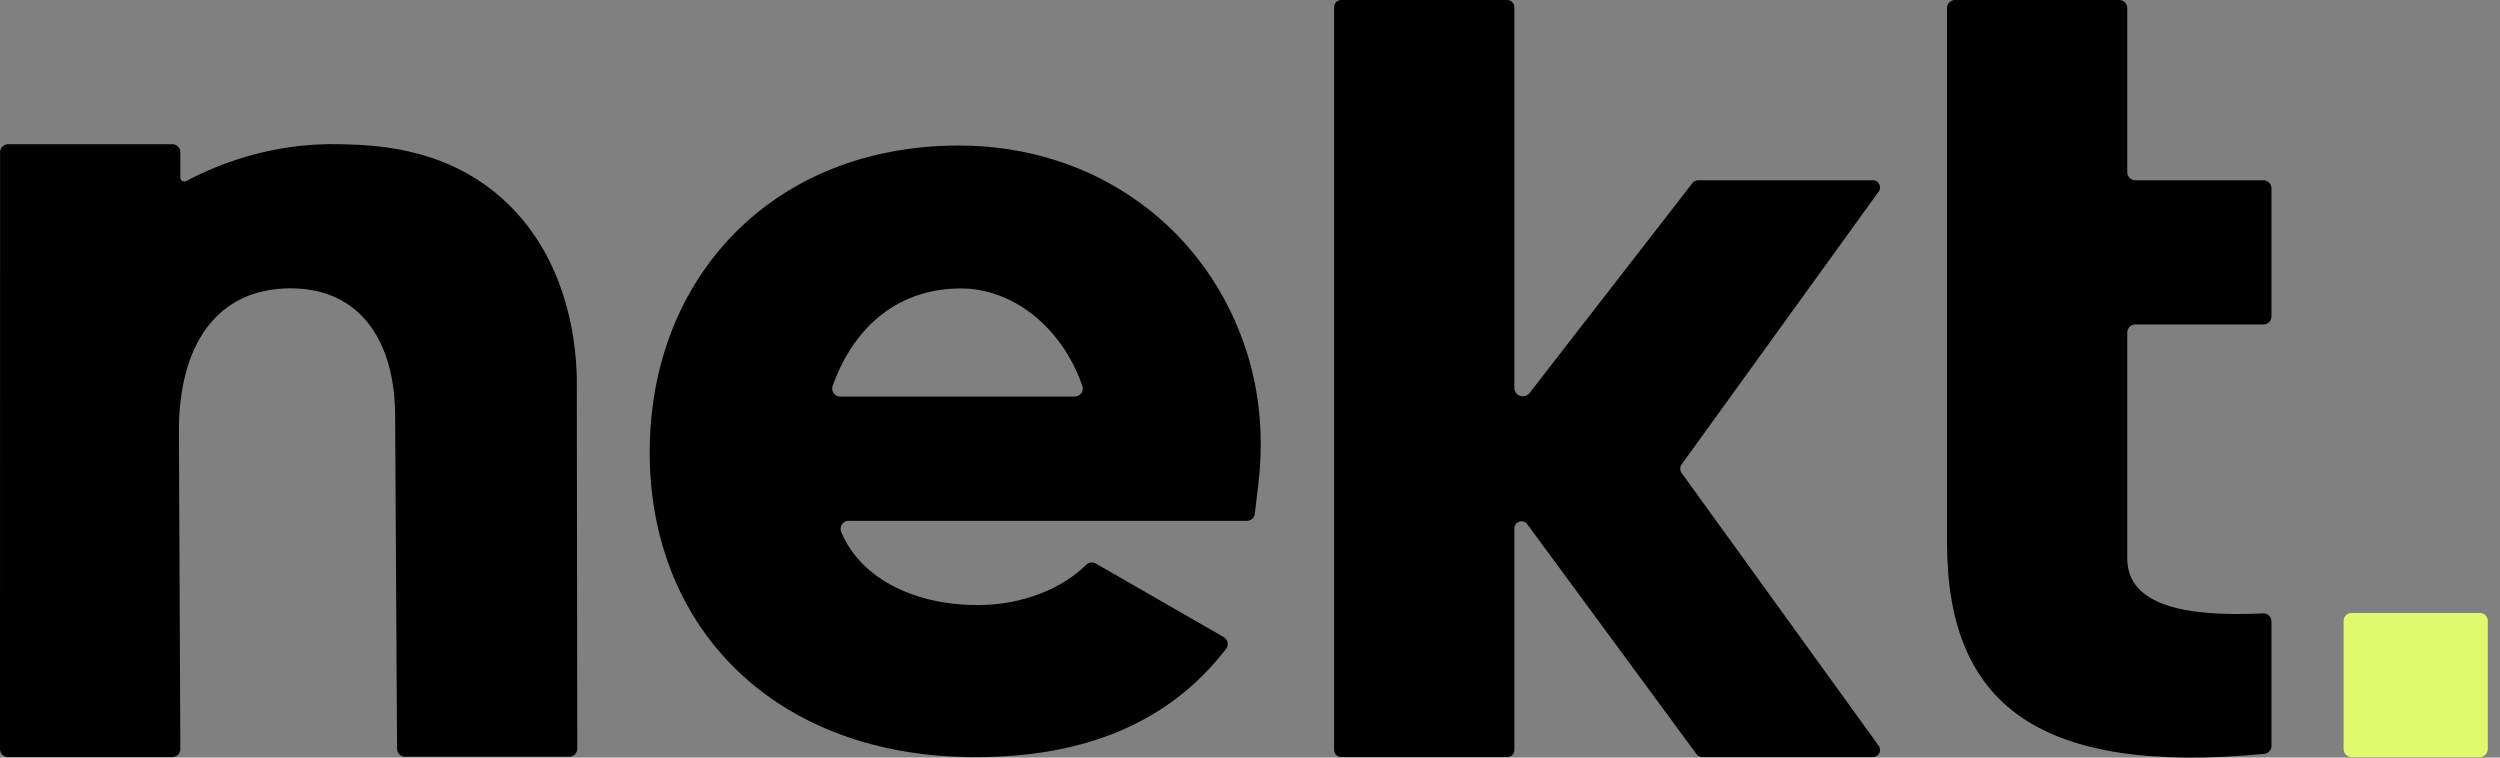
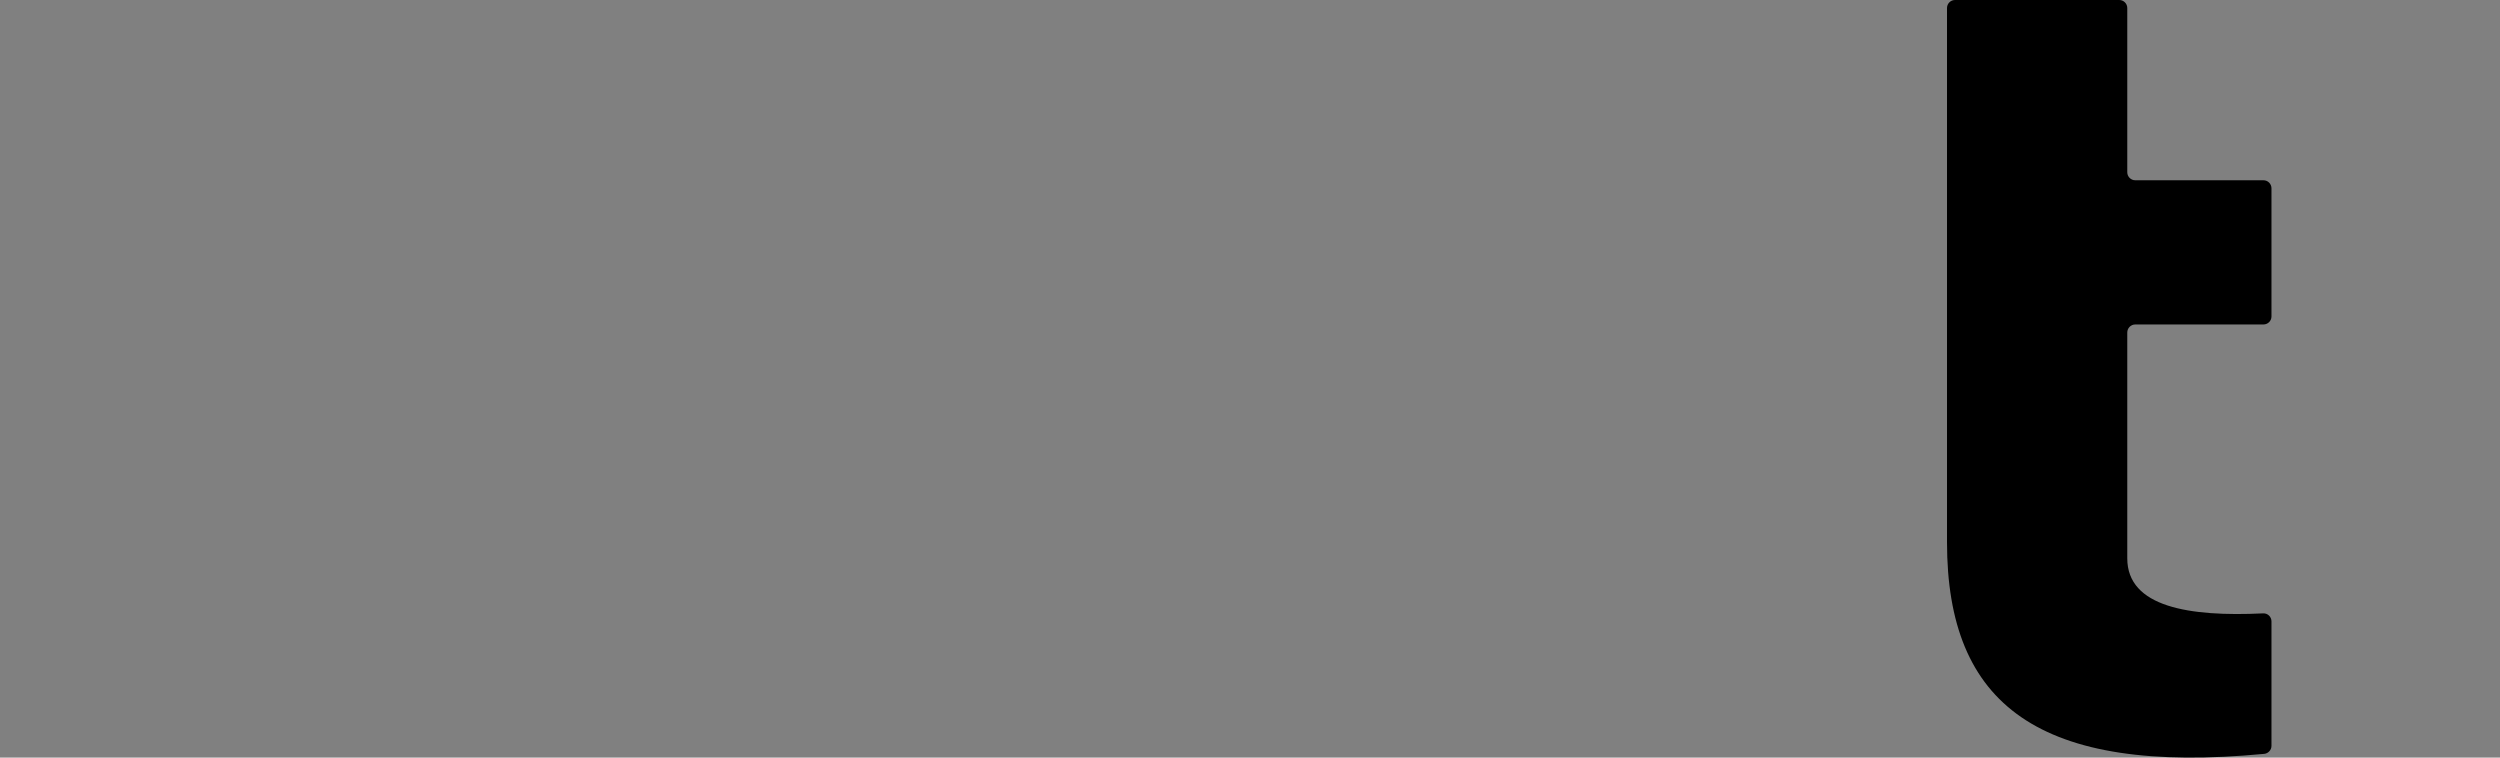
<svg xmlns="http://www.w3.org/2000/svg" width="495" height="150" viewBox="0 0 66 20" fill="none">
  <rect x="0" y="0" width="66" height="20" fill="#808080" stroke="none" />
-   <path d="M22.404 13.749C22.252 13.749 22.151 13.904 22.209 14.045C22.747 15.329 24.22 15.974 25.808 15.974C27.01 15.974 28.045 15.531 28.68 14.907C28.746 14.841 28.849 14.831 28.93 14.877L32.305 16.818C32.415 16.881 32.447 17.027 32.37 17.128C30.85 19.103 28.605 19.989 25.747 19.989C20.441 19.989 17.152 16.565 17.152 11.941C17.152 7.317 20.41 3.842 25.313 3.842C28.953 3.842 31.912 6.054 32.933 9.353C33.274 10.453 33.356 11.617 33.222 12.76L33.128 13.563C33.115 13.67 33.025 13.751 32.917 13.751H22.405L22.404 13.749ZM22.182 10.47H28.374C28.519 10.47 28.622 10.327 28.575 10.19C28.017 8.588 26.695 7.615 25.374 7.615C23.586 7.615 22.484 8.768 21.982 10.189C21.933 10.326 22.037 10.47 22.183 10.47H22.182Z" fill="black" />
-   <path d="M39.979 19.799C39.979 19.903 39.894 19.987 39.791 19.987H35.408C35.304 19.987 35.22 19.903 35.22 19.799V0.188C35.22 0.085 35.304 0 35.408 0H39.791C39.894 0 39.979 0.085 39.979 0.188V10.239C39.979 10.452 40.25 10.544 40.38 10.376L44.681 4.832C44.717 4.787 44.772 4.759 44.83 4.759H49.445C49.599 4.759 49.688 4.934 49.598 5.057L44.393 12.263C44.346 12.328 44.346 12.417 44.393 12.484L49.598 19.689C49.688 19.814 49.598 19.987 49.445 19.987H44.939C44.879 19.987 44.823 19.959 44.788 19.91L40.319 13.838C40.212 13.693 39.979 13.769 39.979 13.951V19.799Z" fill="black" />
  <path d="M59.755 8.566H56.371C56.255 8.566 56.16 8.662 56.16 8.778V14.74C56.16 16.026 57.795 16.287 59.747 16.193C59.868 16.187 59.967 16.284 59.967 16.404V19.69C59.967 19.799 59.883 19.891 59.775 19.902C53.833 20.464 51.401 18.615 51.401 14.316V0.212C51.401 0.095 51.496 0 51.612 0H55.948C56.065 0 56.16 0.095 56.16 0.212V4.548C56.16 4.664 56.255 4.759 56.371 4.759H59.755C59.872 4.759 59.967 4.854 59.967 4.971V8.355C59.967 8.471 59.872 8.566 59.755 8.566Z" fill="black" />
-   <path d="M0.212 19.988C0.095 19.988 0 19.894 0 19.778C0 15.566 0.002 4.019 0.002 4.019C0.002 3.902 0.097 3.807 0.214 3.807H4.55C4.666 3.807 4.761 3.902 4.761 4.019V4.687C4.761 4.768 4.846 4.818 4.917 4.78C5.668 4.382 7.114 3.759 8.992 3.807C9.855 3.829 11.575 3.874 13.056 5.07C15.299 6.881 15.231 9.836 15.228 10.255L15.24 19.765C15.24 19.883 15.146 19.978 15.028 19.978H10.693C10.577 19.978 10.483 19.883 10.482 19.766L10.432 10.992C10.432 9.025 9.521 7.612 7.673 7.612C5.714 7.612 4.723 9.12 4.723 11.372L4.761 19.775C4.761 19.892 4.667 19.987 4.55 19.987H0.213L0.212 19.988Z" fill="black" />
-   <path d="M65.467 16.181H62.083C61.966 16.181 61.871 16.276 61.871 16.392V19.777C61.871 19.893 61.966 19.988 62.083 19.988H65.467C65.584 19.988 65.678 19.893 65.678 19.777V16.392C65.678 16.276 65.584 16.181 65.467 16.181Z" fill="#e1f96c" />
</svg>